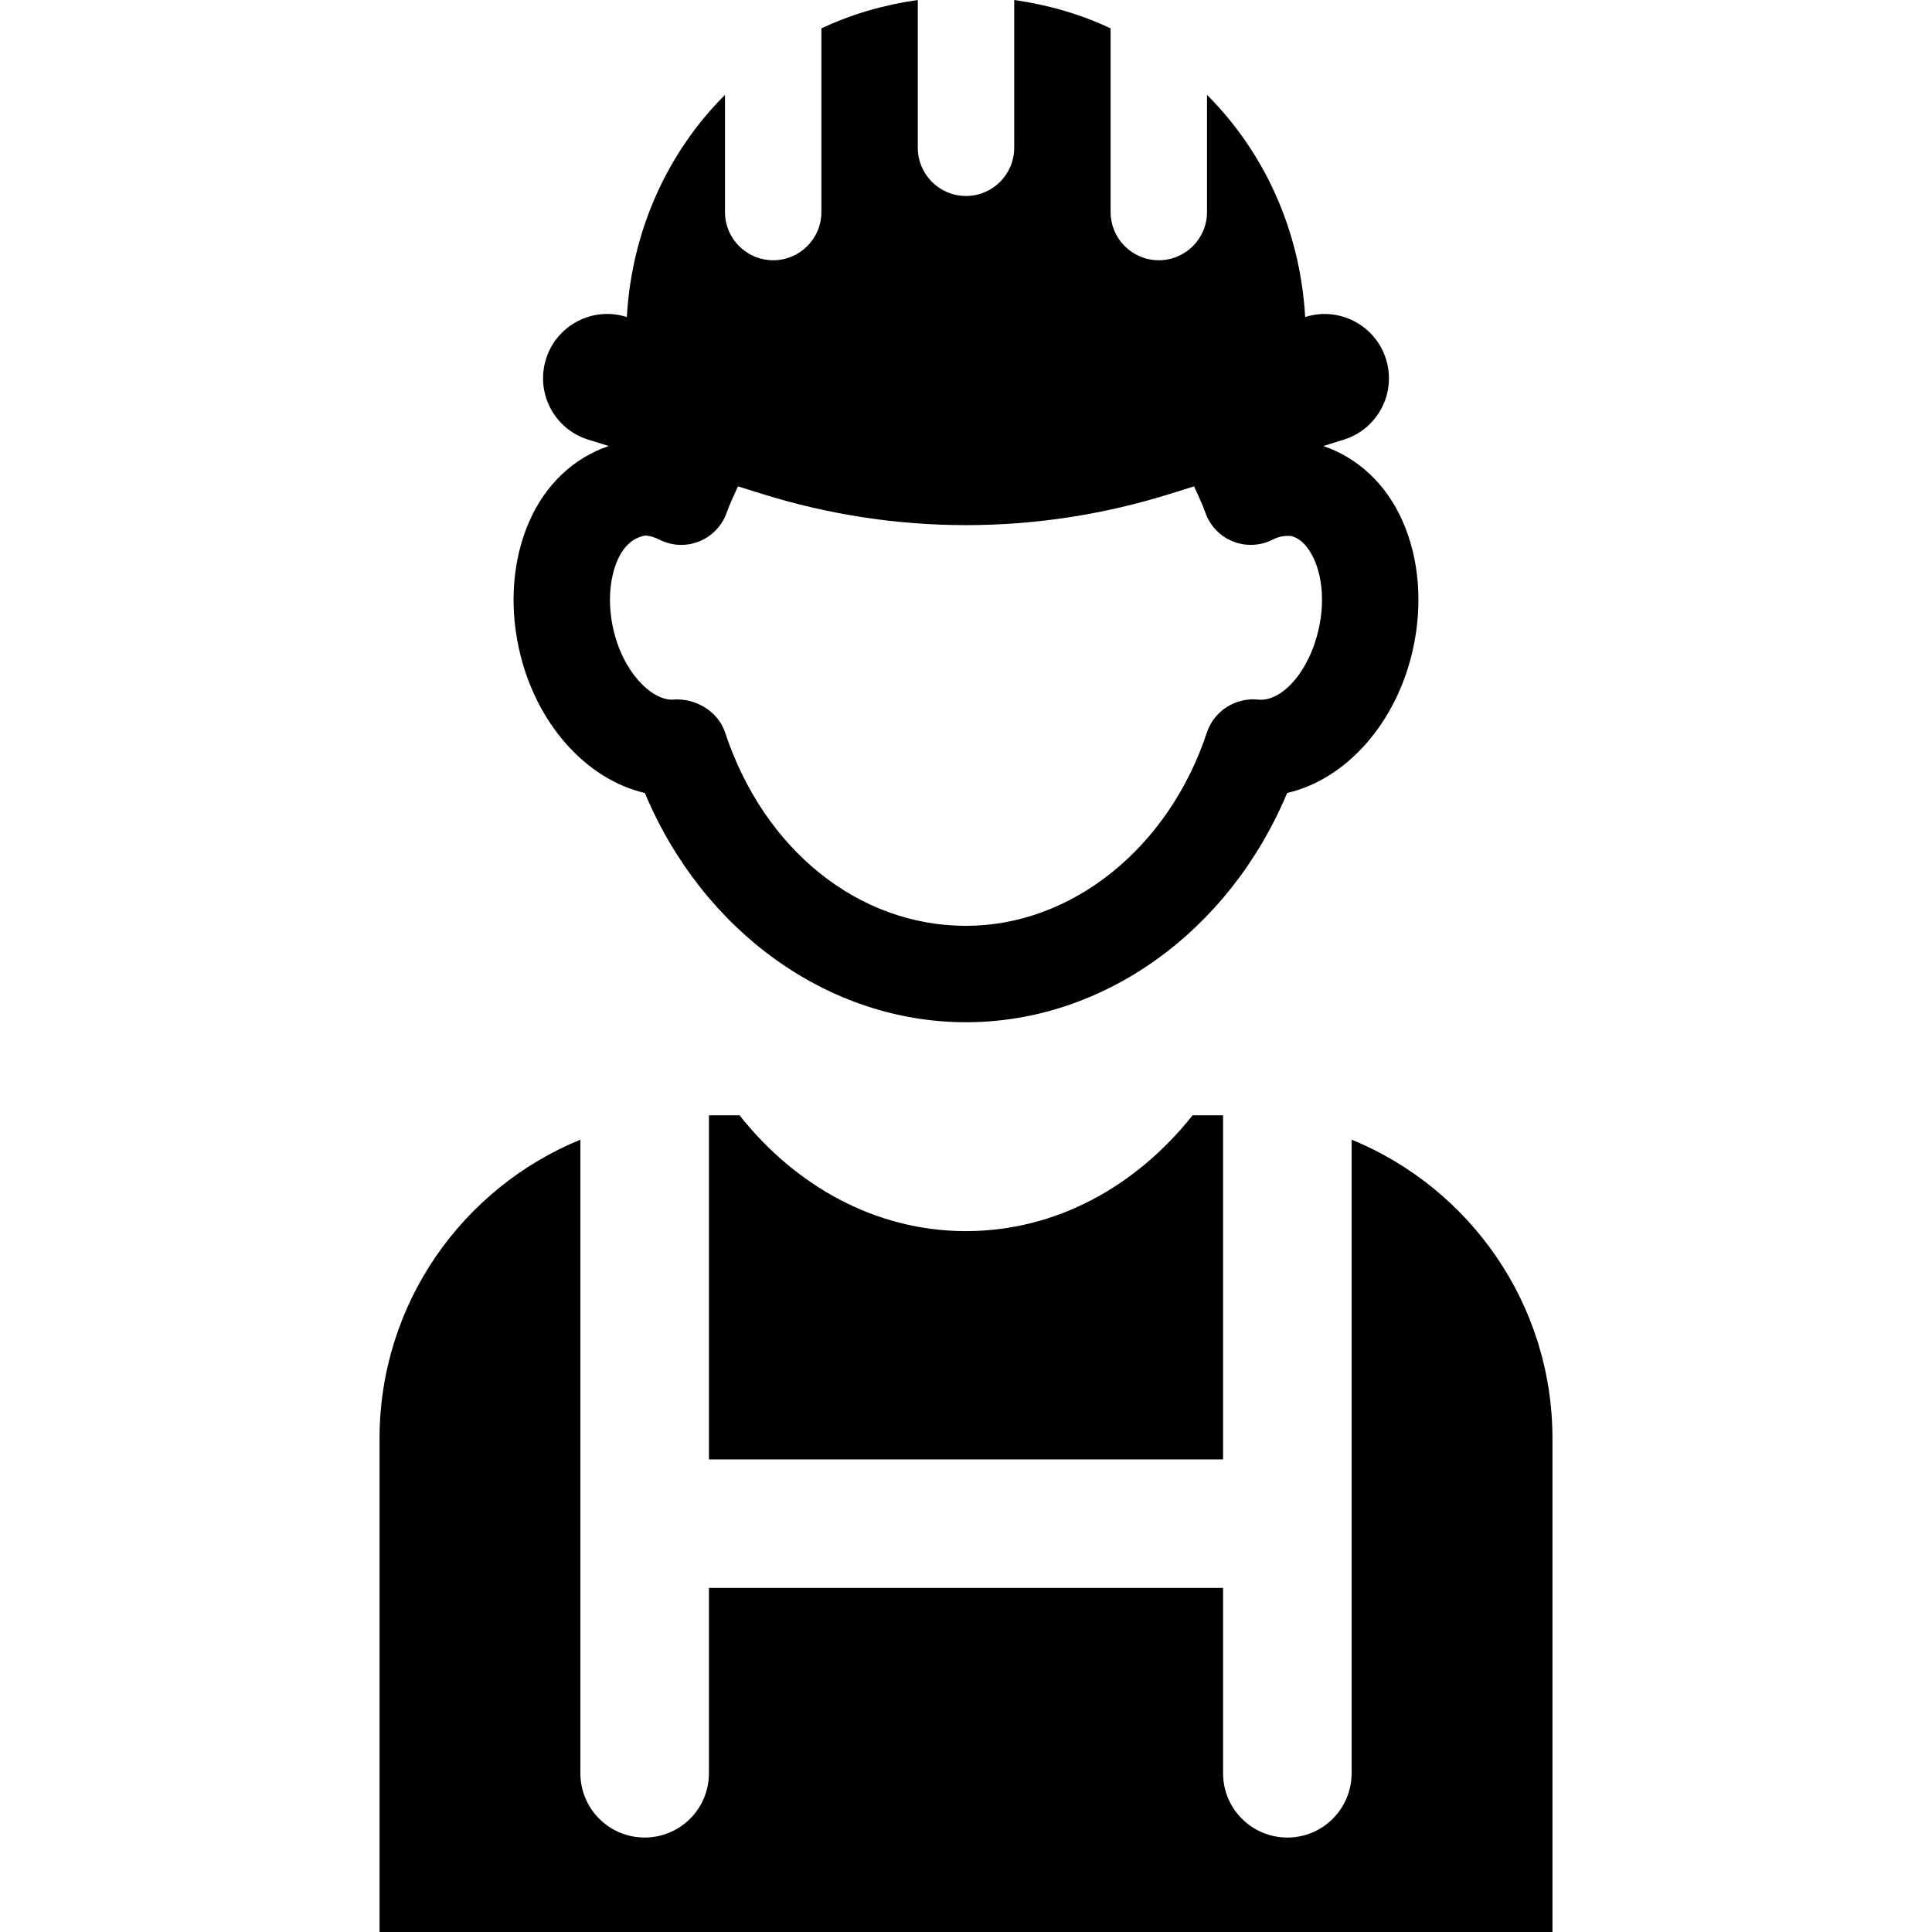
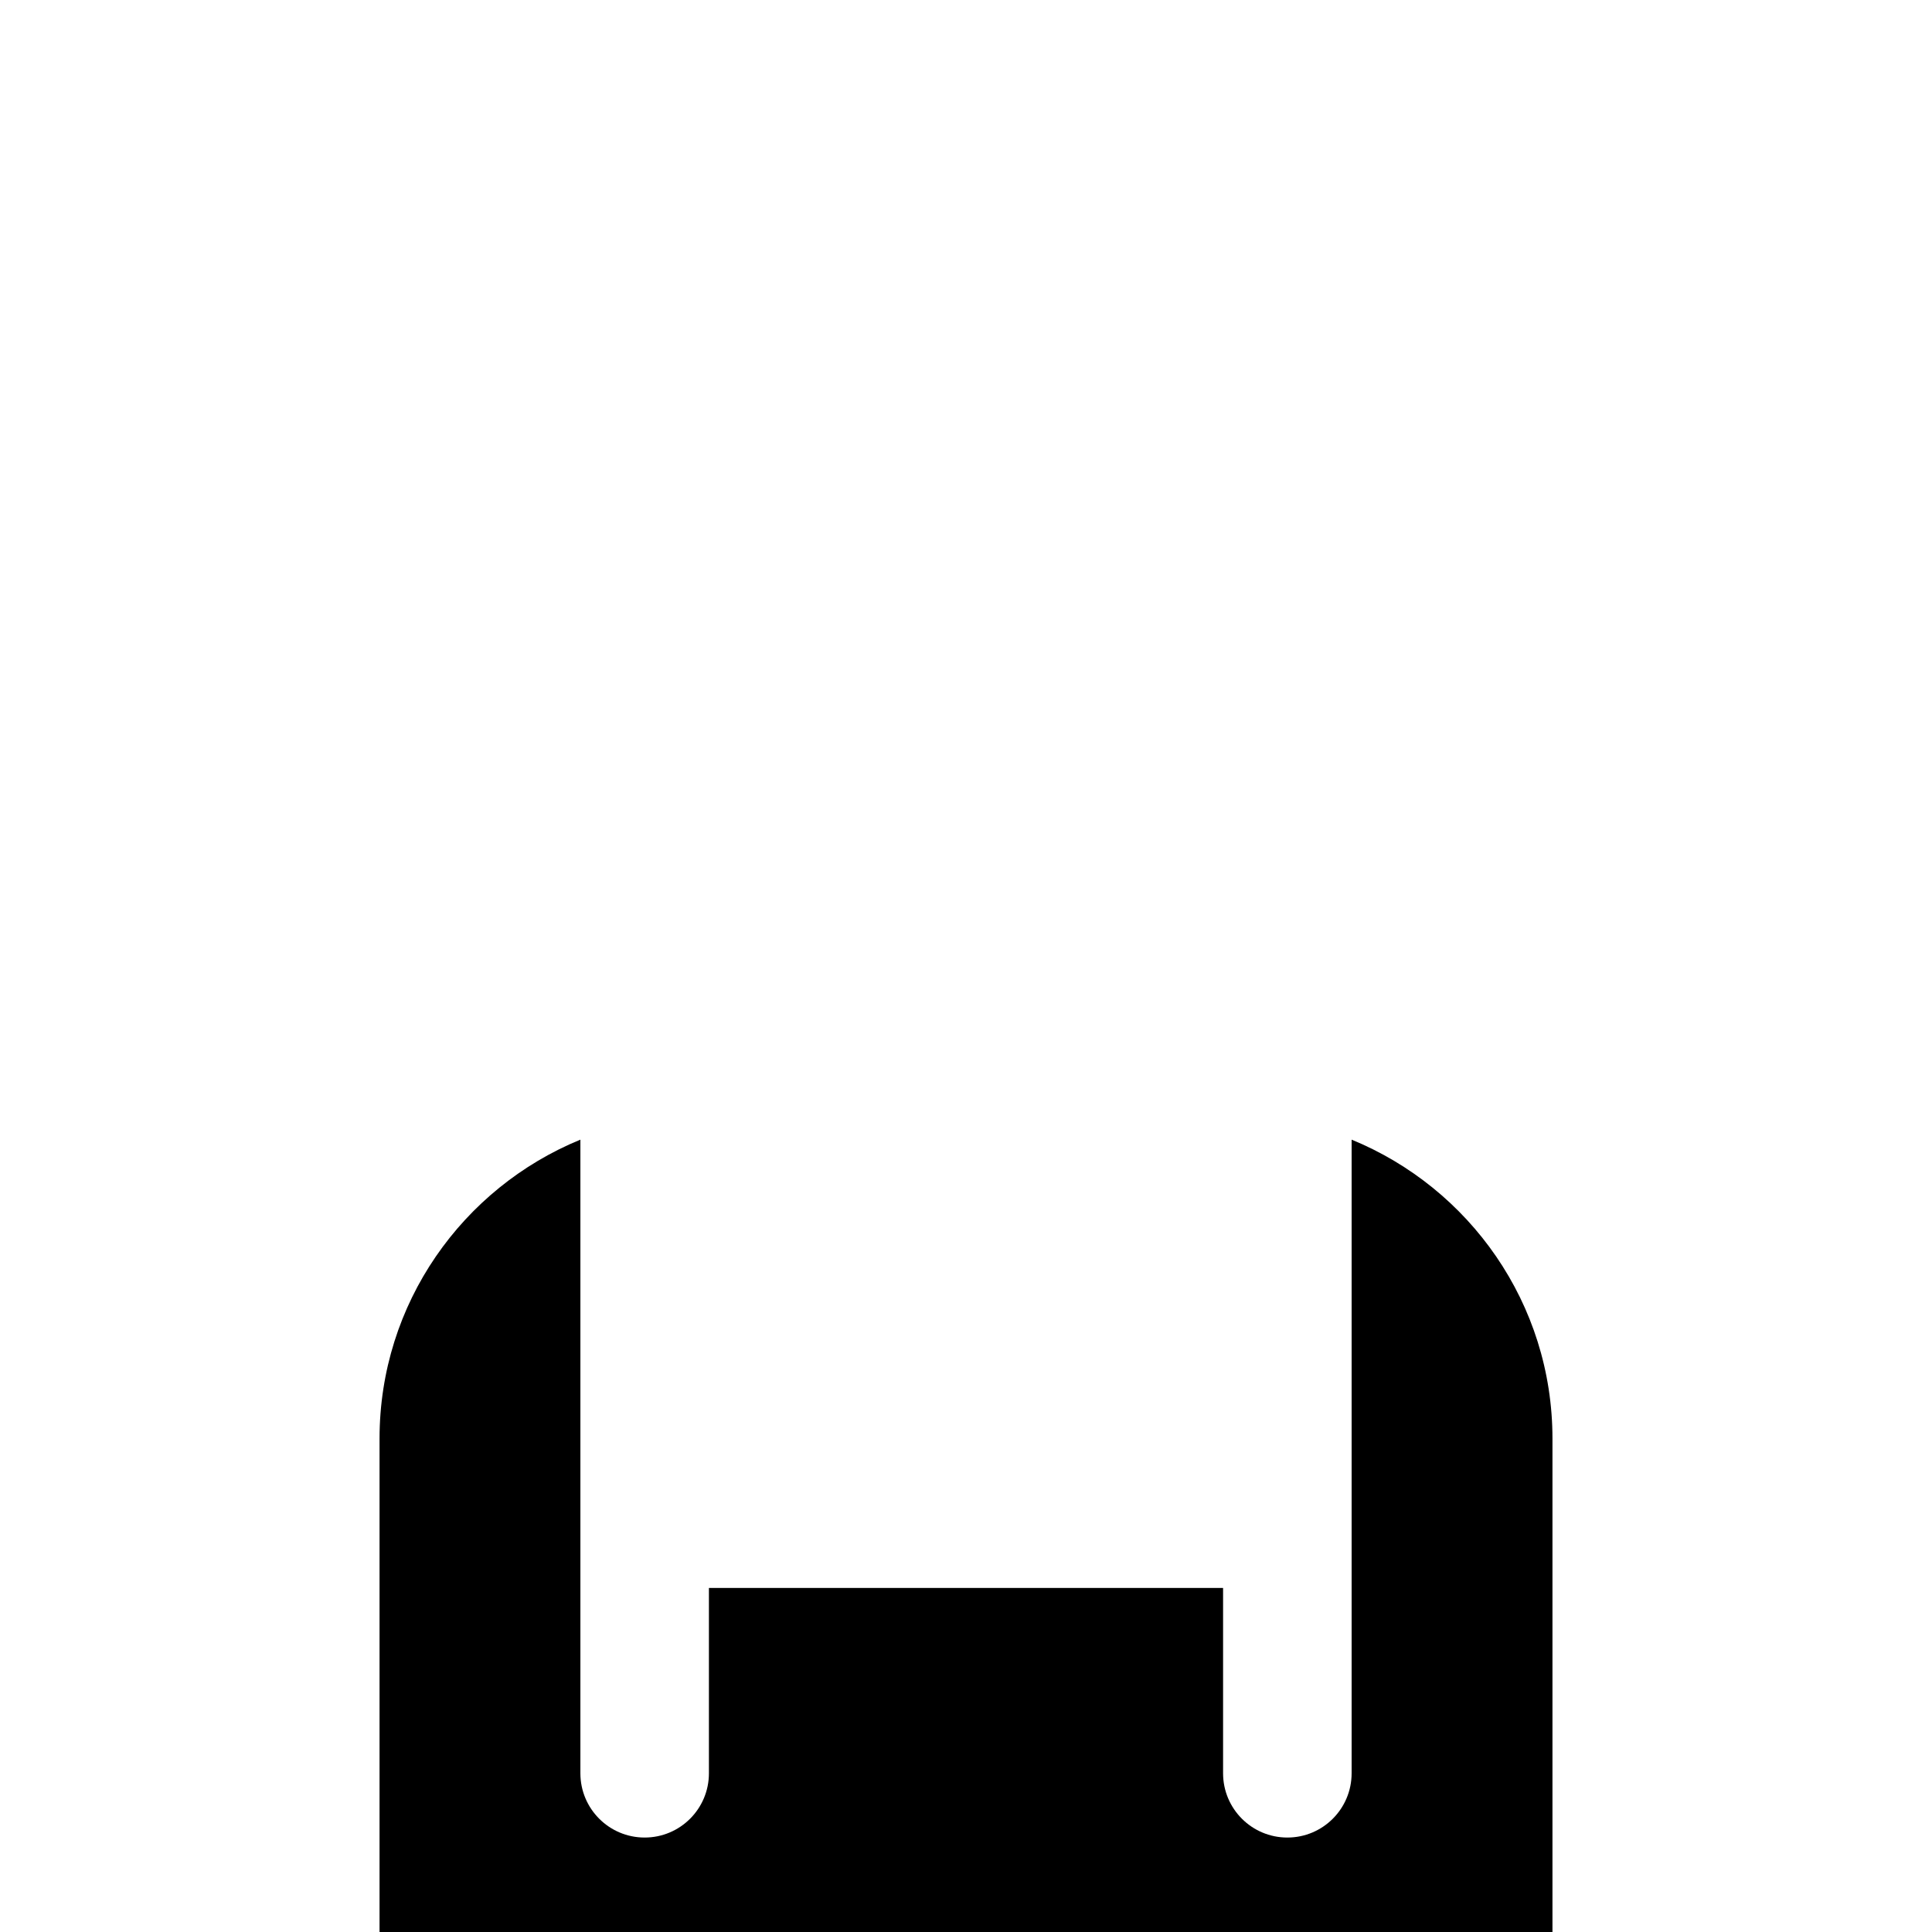
<svg xmlns="http://www.w3.org/2000/svg" fill="#000000" height="800px" width="800px" id="Capa_1" viewBox="0 0 474.469 474.469" xml:space="preserve">
  <g id="SVGRepo_bgCarrier" stroke-width="0" />
  <g id="SVGRepo_tracerCarrier" stroke-linecap="round" stroke-linejoin="round" />
  <g id="SVGRepo_iconCarrier">
    <g>
-       <path d="M158.363,194.743c14.228,33.979,45.054,56.305,78.872,56.305c33.816,0,64.645-22.318,78.87-56.305 c14.505-3.33,26.974-17.248,30.935-35.498c2.374-10.866,1.495-21.909-2.513-31.097c-4.039-9.279-11.113-15.776-19.559-18.604 l5.055-1.58c8.323-2.596,12.964-11.445,10.357-19.768c-2.588-8.324-11.514-12.971-19.76-10.366l-0.093,0.031 c-1.202-21.24-9.987-40.453-24.106-54.563v28.776c0,6.536-5.303,11.838-11.837,11.838c-6.536,0-11.838-5.302-11.838-11.838V6.967 C265.379,3.491,257.441,1.195,249.073,0v36.291c0,6.536-5.304,11.837-11.838,11.837c-6.536,0-11.838-5.302-11.838-11.837V0 c-8.37,1.195-16.308,3.491-23.676,6.967v45.107c0,6.536-5.303,11.838-11.837,11.838c-6.536,0-11.838-5.302-11.838-11.838V23.298 c-14.12,14.11-22.905,33.324-24.107,54.563l-0.092-0.031c-8.309-2.62-17.187,2.034-19.761,10.366 c-2.604,8.323,2.034,17.171,10.358,19.768l5.056,1.572c-8.447,2.836-15.521,9.325-19.561,18.612 c-4.008,9.188-4.887,20.231-2.513,31.09C131.405,177.495,143.874,191.405,158.363,194.743z M187.187,121.304 c16.368,5.111,33.216,7.661,50.048,7.661c16.831,0,33.677-2.55,50.048-7.661l5.965-1.864c0.954,2.126,1.973,4.208,2.774,6.465 c1.125,3.213,3.575,5.78,6.734,7.052c3.16,1.272,6.705,1.118,9.758-0.409c1.311-0.669,2.651-1.048,4.5-0.917 c3.098,0.671,4.964,4.015,5.812,5.95c1.988,4.593,2.39,10.651,1.079,16.623c-2.357,10.897-9.263,18.326-15.059,17.594 c-5.442-0.493-10.683,2.798-12.439,8.062c-9.402,28.415-33.186,47.511-59.172,47.511c-26.404,0-49.633-18.649-59.174-47.511 c-1.618-4.887-6.658-8.092-11.776-8.092c-0.415,0-0.832,0.016-1.232,0.062c-5.134,0-12.13-6.743-14.504-17.642 c-1.296-5.956-0.895-12.014,1.094-16.607c0.848-1.935,2.713-5.279,6.721-6.05c1.048,0,2.297,0.354,3.622,1.024 c3.067,1.534,6.612,1.681,9.742,0.393c3.159-1.27,5.609-3.837,6.734-7.044c0.802-2.257,1.805-4.331,2.775-6.457L187.187,121.304z" />
-       <path d="M237.235,302.344c-22.196,0-41.895-11.097-55.613-28.444H174.1v84.505h126.269V273.9h-7.492 C279.129,291.247,259.429,302.344,237.235,302.344z" />
      <path d="M331.936,279.88v155.607c0,8.716-7.061,15.784-15.784,15.784c-8.725,0-15.783-7.068-15.783-15.784v-45.517H174.1v45.517 c0,8.716-7.06,15.784-15.783,15.784c-8.725,0-15.783-7.068-15.783-15.784V279.88c-28.917,11.861-49.324,40.221-49.324,73.407 v121.182h288.05V353.287C381.259,320.095,360.851,291.733,331.936,279.88z" />
    </g>
  </g>
</svg>